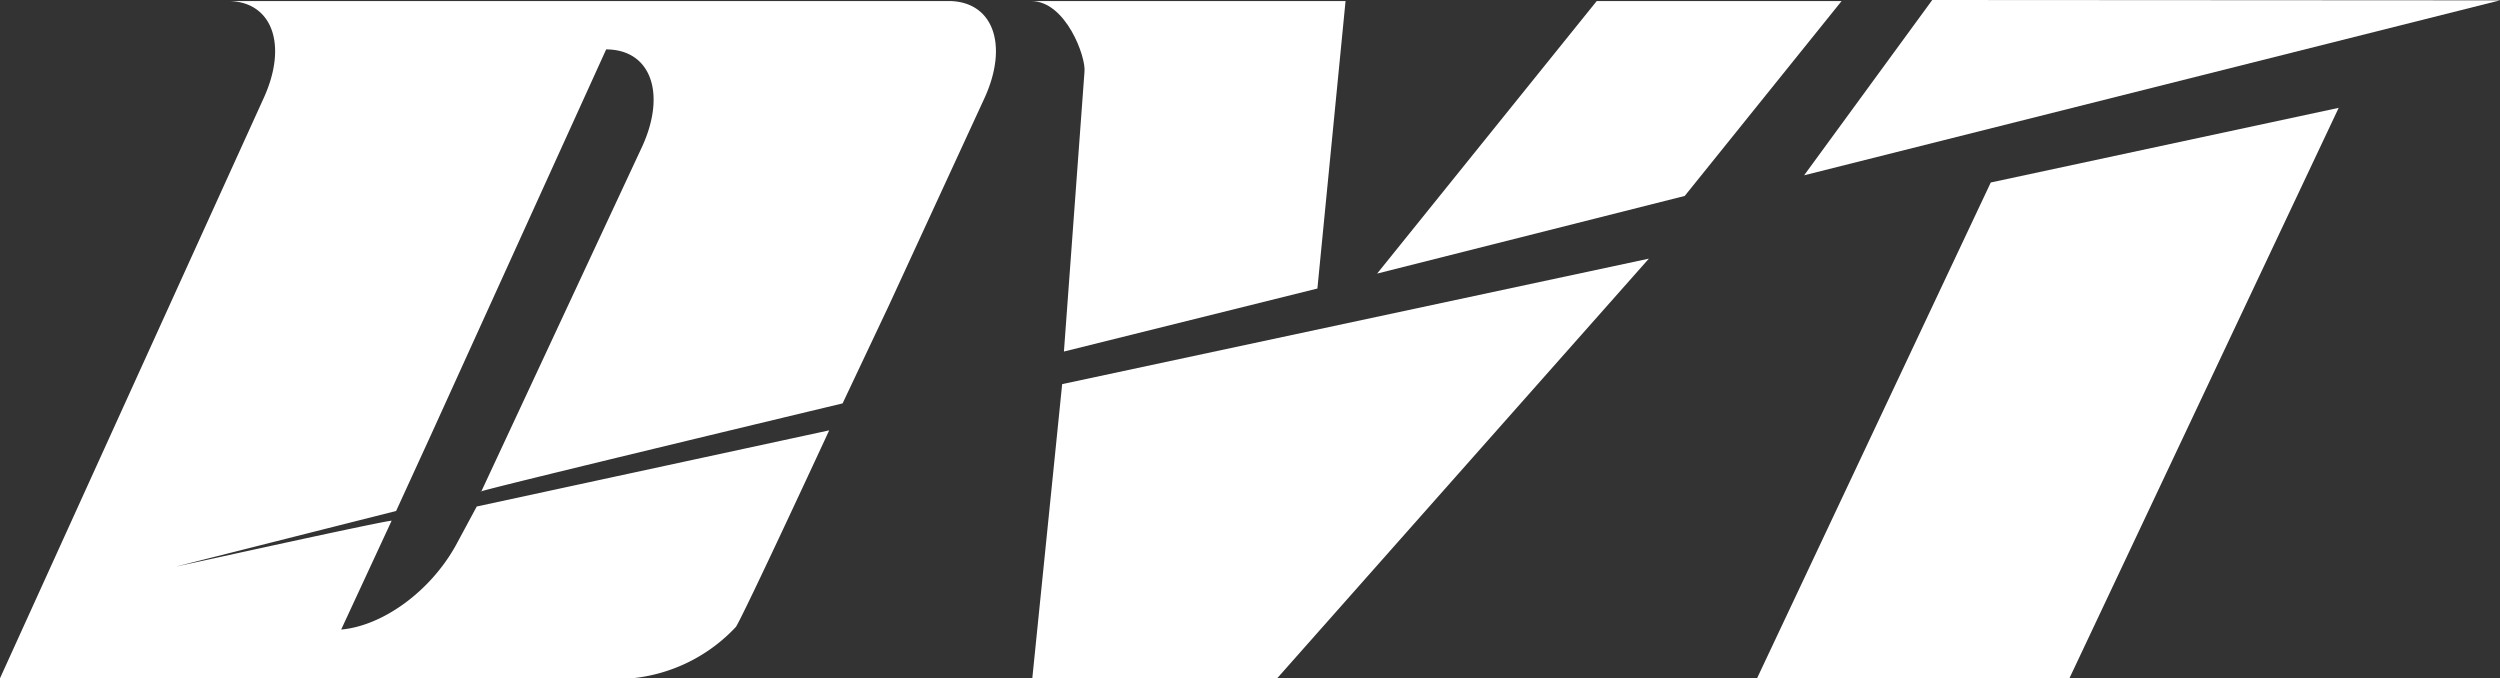
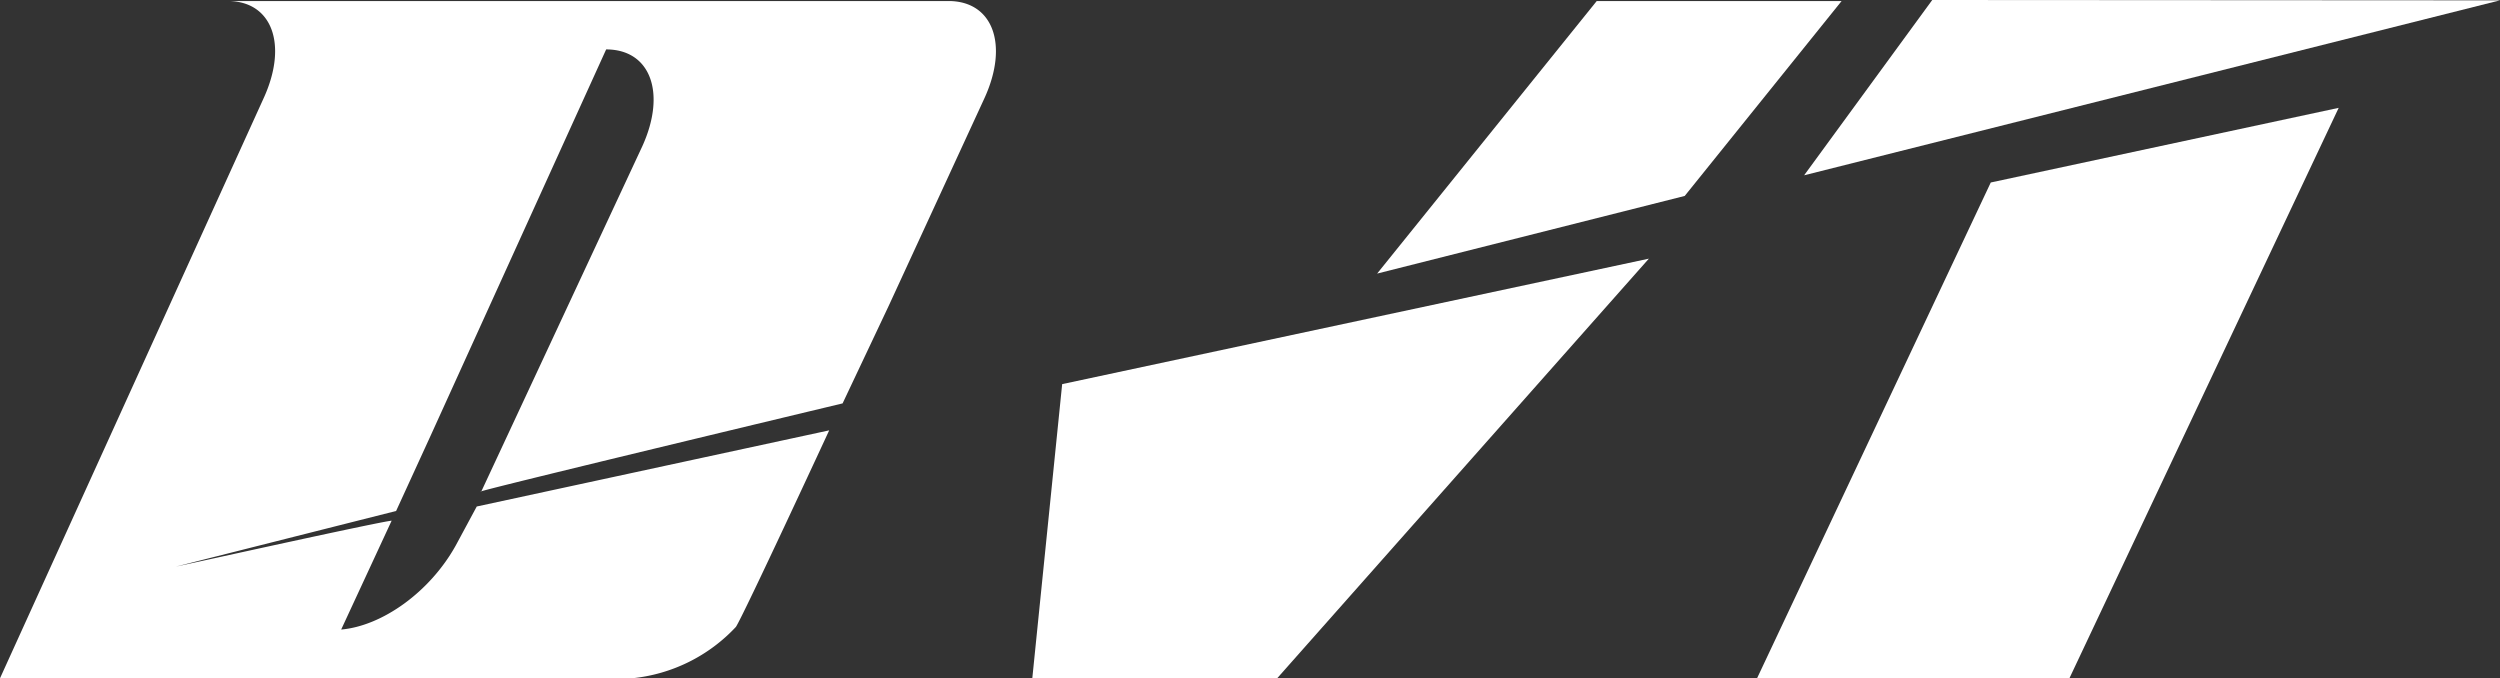
<svg xmlns="http://www.w3.org/2000/svg" width="147.432" height="40" viewBox="0 0 147.432 40">
  <rect x="0" y="0" width="147.432" height="40" fill="#333333" stroke="none" />
  <defs>
    <clipPath id="clip-path">
      <rect id="Rectangle_1906" data-name="Rectangle 1906" width="147.432" height="40" fill="#fff" />
    </clipPath>
  </defs>
  <g id="Group_3638" data-name="Group 3638" clip-path="url(#clip-path)">
    <path id="Path_2322" data-name="Path 2322" d="M55.937.109H13.43c2.608,0,3.561,2.554,2.128,5.707L0,40.048H37.279A9.691,9.691,0,0,0,43.4,37.016c.476-.738,5.5-11.589,5.5-11.589L28.115,29.918l-1.232,2.288c-1.534,2.77-4.362,4.76-6.763,4.968l2.976-6.42c-.868.092-11.756,2.51-12.724,2.708L23.36,30.182,25.4,25.73,35.747,2.962c2.609,0,3.564,2.554,2.134,5.706l-9.5,20.369c-1.249.2,21.309-5.2,21.309-5.2l2.723-5.761L58.066,5.816C59.5,2.663,58.546.109,55.937.109" transform="translate(0 -0.048)" fill="#fff" />
    <path id="Path_2323" data-name="Path 2323" d="M231.217.02,197.735,0l-7.556,10.338Z" transform="translate(-83.785 0)" fill="#fff" />
    <path id="Path_2324" data-name="Path 2324" d="M158.119.109,145.168,16.182l18.14-4.579L172.56.109Z" transform="translate(-63.955 -0.048)" fill="#fff" />
    <path id="Path_2325" data-name="Path 2325" d="M185.217,45.008h18.421l15.88-33.64L199,15.77Z" transform="translate(-81.599 -5.008)" fill="#fff" />
    <path id="Path_2326" data-name="Path 2326" d="M108.819,52.012h14.44L145.18,27.265l-34.6,7.4Z" transform="translate(-47.941 -12.012)" fill="#fff" />
-     <path id="Path_2327" data-name="Path 2327" d="M111.843,4.295l-1.211,16.484,14.948-3.716L127.24.11H108.7c2.047,0,3.253,3.321,3.143,4.185" transform="translate(-47.889 -0.048)" fill="#fff" />
  </g>
</svg>